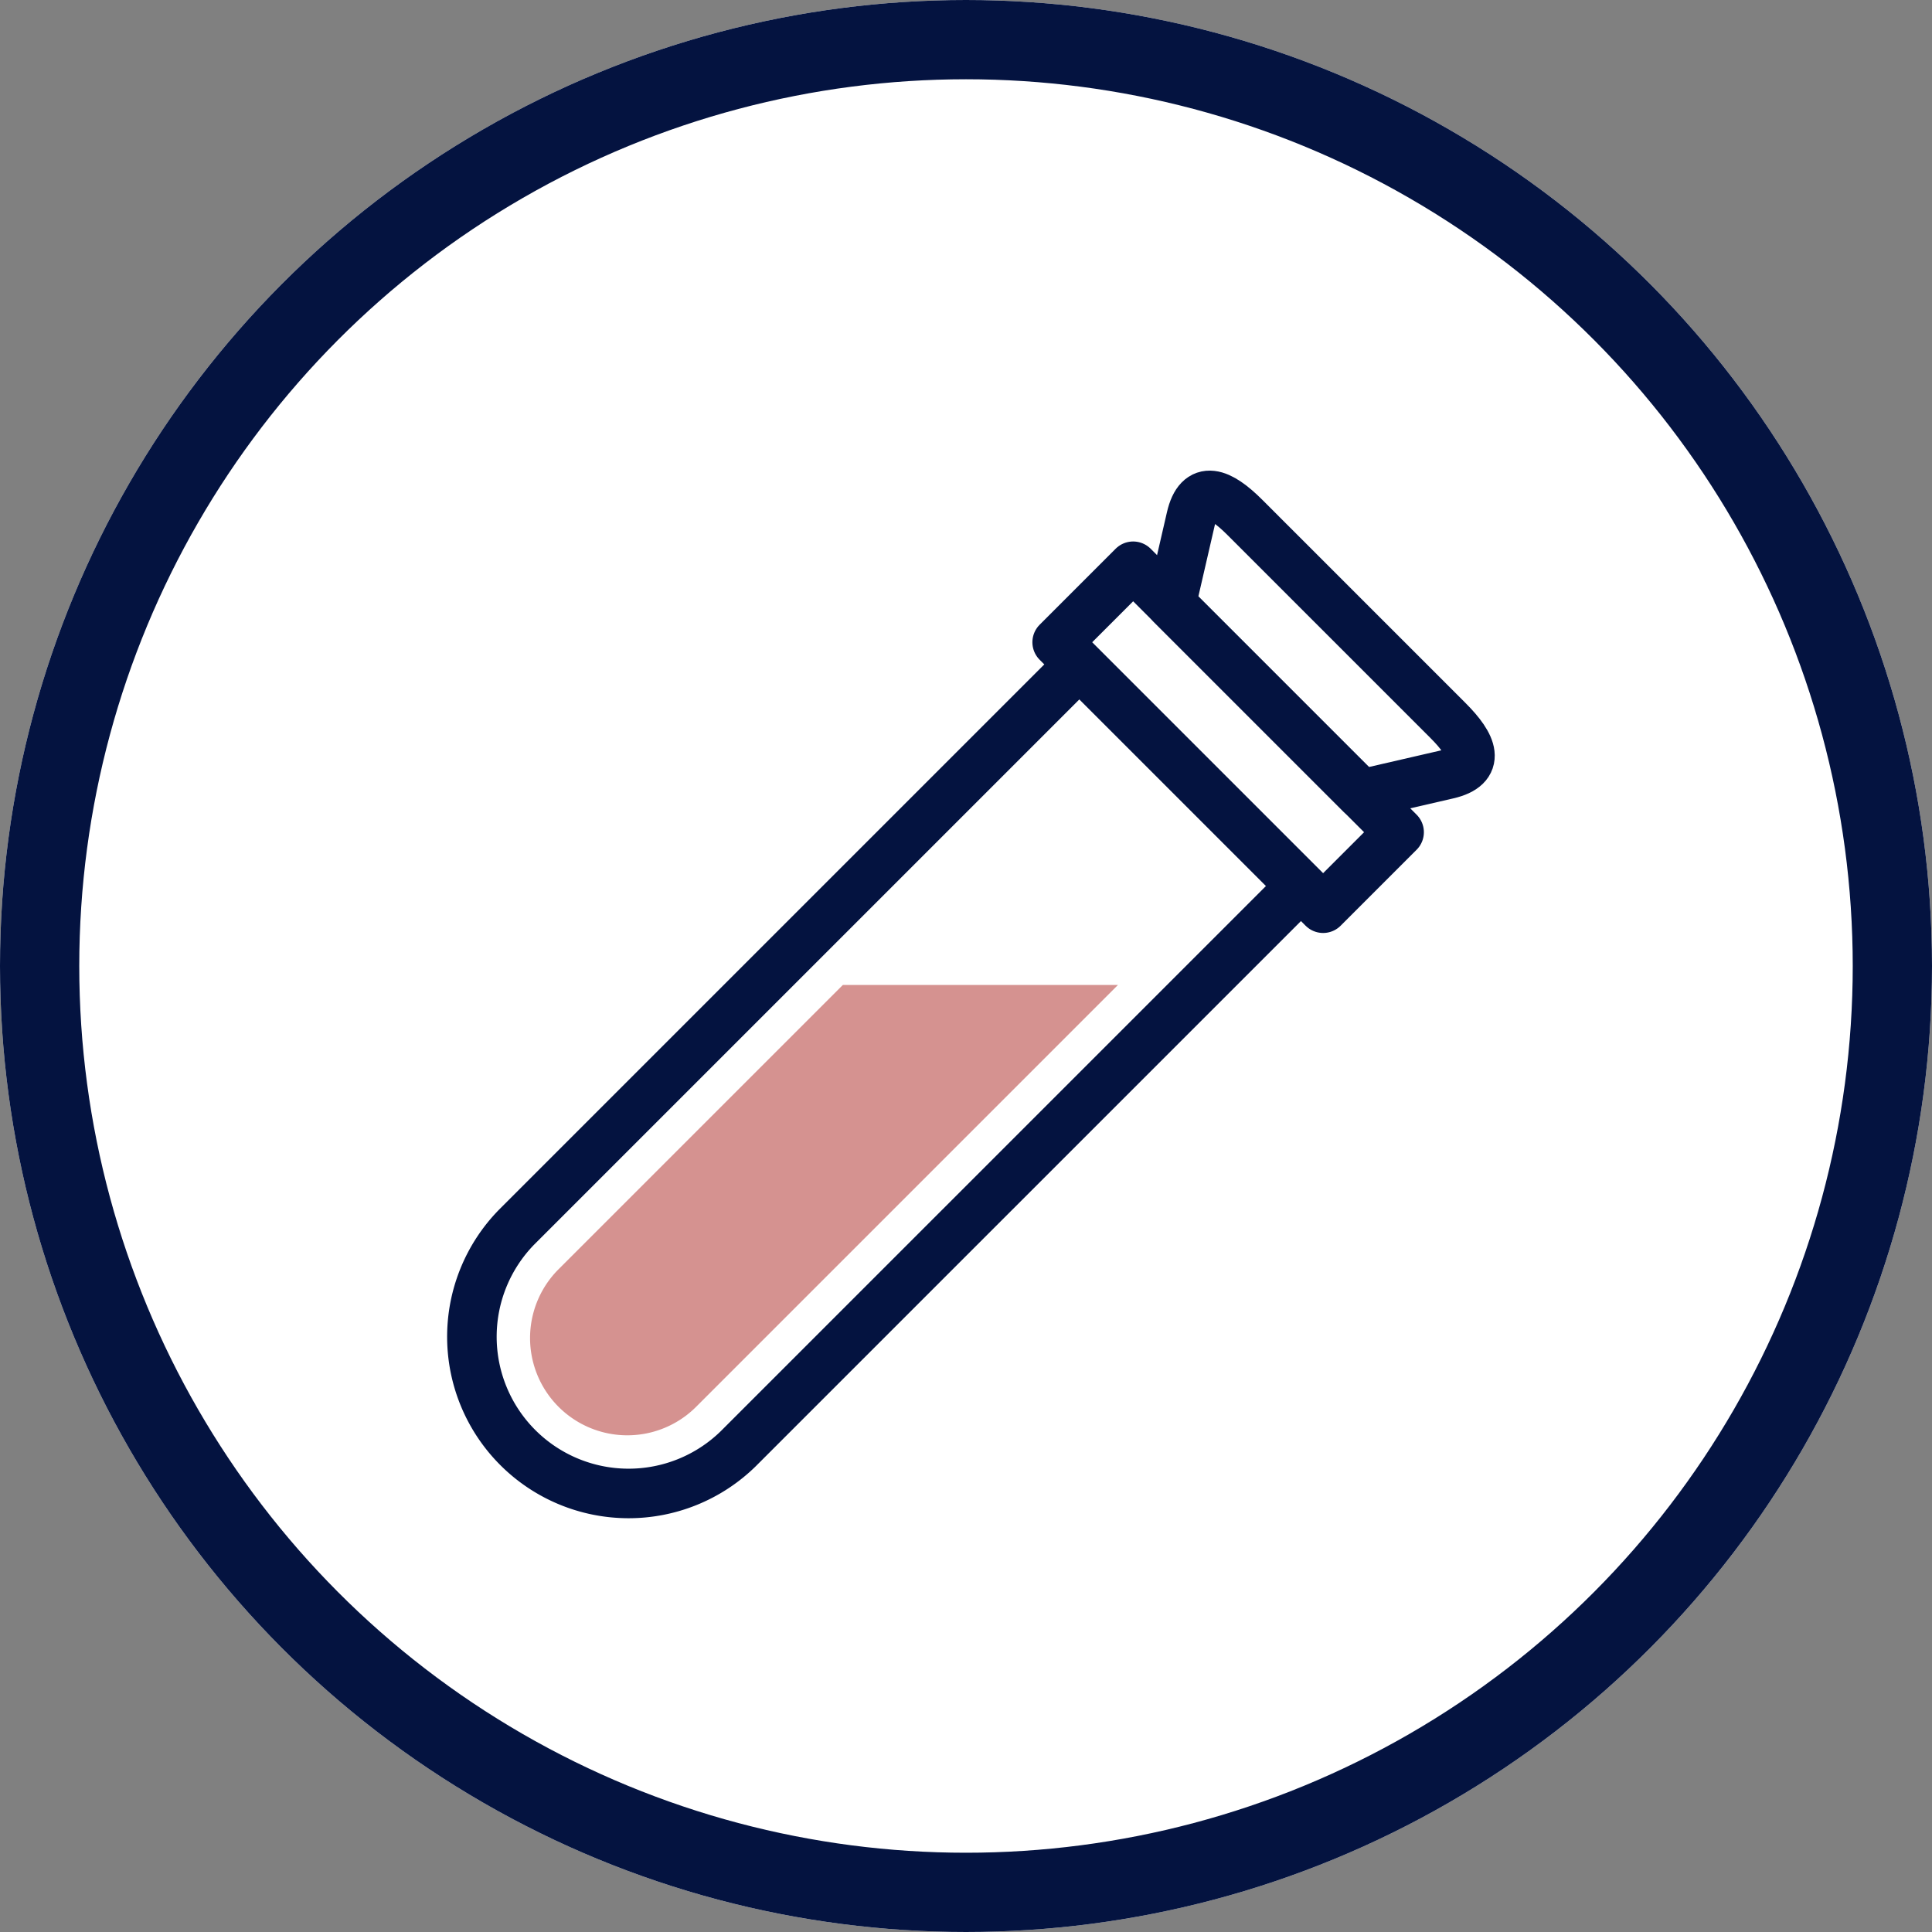
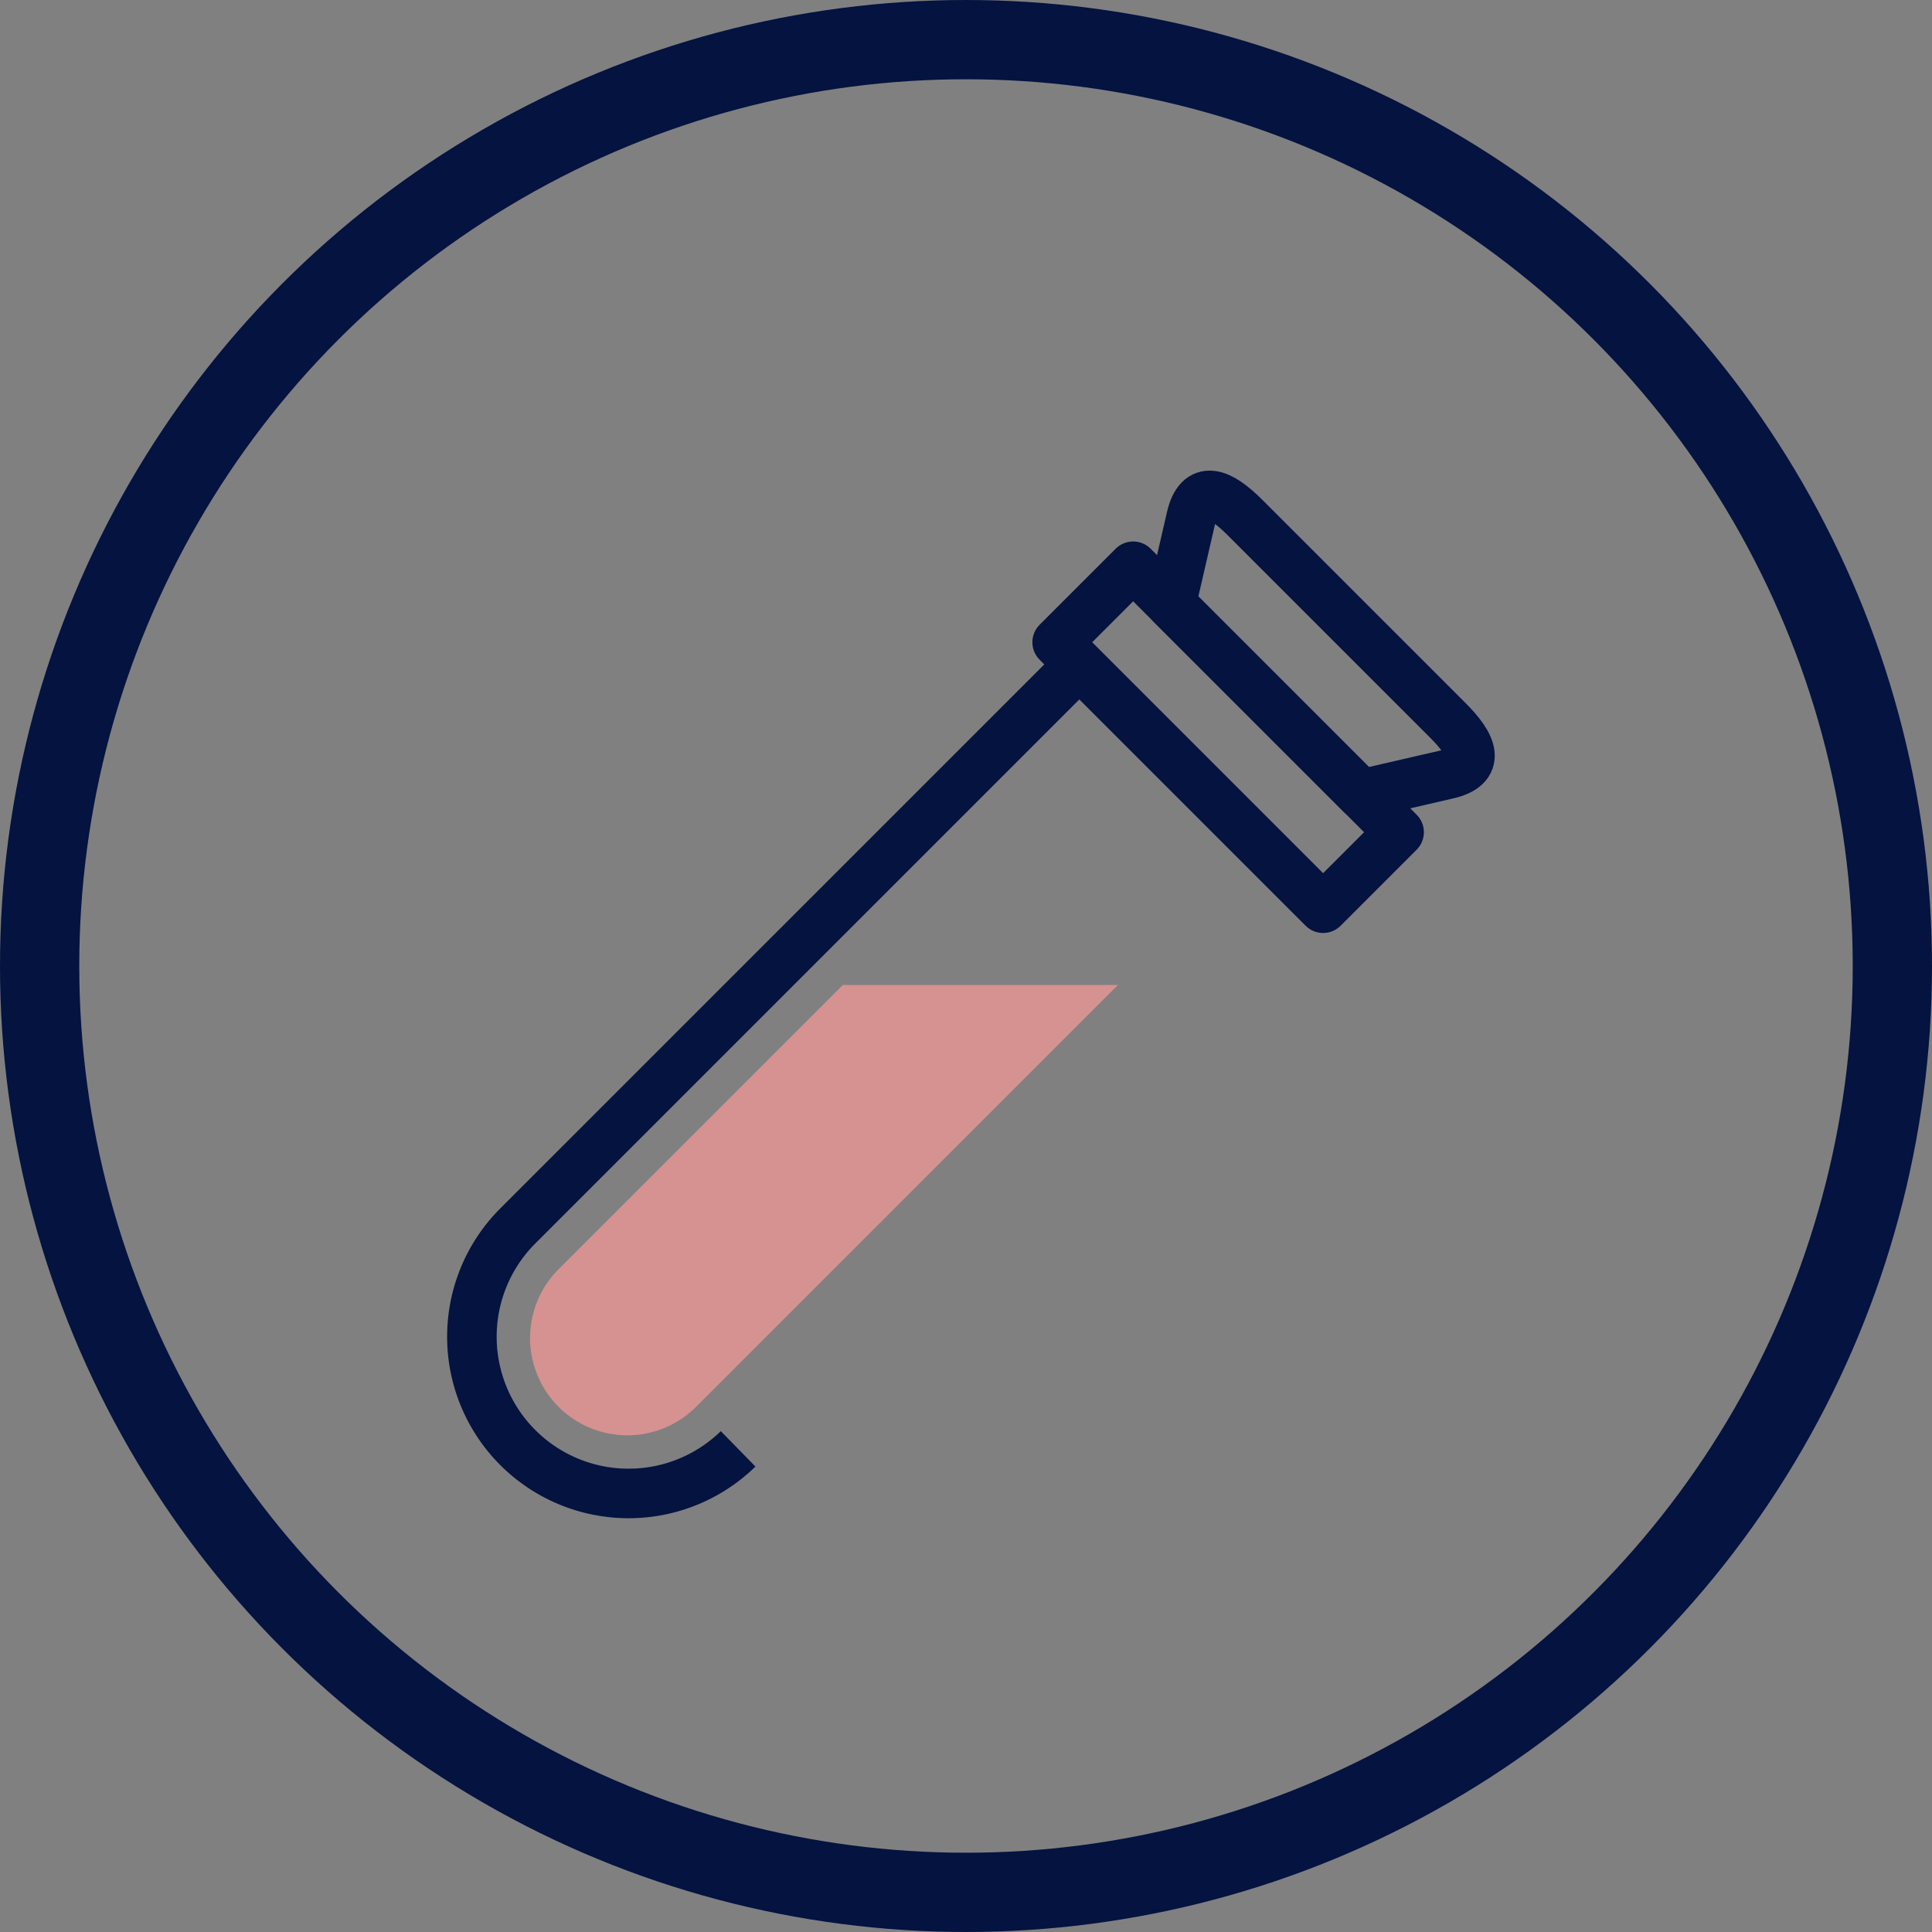
<svg xmlns="http://www.w3.org/2000/svg" width="195" height="195" viewBox="0 0 195 195">
  <rect x="0" y="0" width="195" height="195" fill="#808080" stroke="none" />
  <defs>
    <clipPath id="clip-path">
      <rect id="Rectangle_350" data-name="Rectangle 350" width="105.868" height="105.868" fill="none" />
    </clipPath>
  </defs>
  <g id="Group_426" data-name="Group 426" transform="translate(-830 -4883)">
    <g id="Ellipse_81" data-name="Ellipse 81" transform="translate(830 4883)" fill="#fff" stroke="#041340" stroke-width="8">
-       <circle cx="97.5" cy="97.5" r="97.5" stroke="none" />
      <circle cx="97.5" cy="97.5" r="93.5" fill="none" />
    </g>
    <g id="Group_534" data-name="Group 534" transform="translate(875 4930.5)">
      <g id="Group_533" data-name="Group 533" clip-path="url(#clip-path)">
-         <path id="Path_517" data-name="Path 517" d="M63.863,19.635,7.133,76.365A15.818,15.818,0,0,0,29.5,98.735l56.73-56.729" fill="none" stroke="#041340" stroke-linejoin="round" stroke-width="5" />
+         <path id="Path_517" data-name="Path 517" d="M63.863,19.635,7.133,76.365A15.818,15.818,0,0,0,29.5,98.735" fill="none" stroke="#041340" stroke-linejoin="round" stroke-width="5" />
        <rect id="Rectangle_349" data-name="Rectangle 349" width="10.847" height="37.963" transform="translate(61.701 17.323) rotate(-45)" fill="none" stroke="#041340" stroke-linejoin="round" stroke-width="5" />
        <path id="Path_518" data-name="Path 518" d="M92.38,32.662,73.206,13.488l2.013-8.734c.791-3.433,2.928-2.532,5.419-.041L101.155,25.23c2.491,2.491,3.392,4.628-.041,5.419Z" fill="none" stroke="#041340" stroke-linejoin="round" stroke-width="5" />
        <path id="Path_519" data-name="Path 519" d="M11.376,80.608A9.817,9.817,0,0,0,25.26,94.492l42.579-42.58H40.072Z" fill="#d59290" />
      </g>
    </g>
  </g>
</svg>